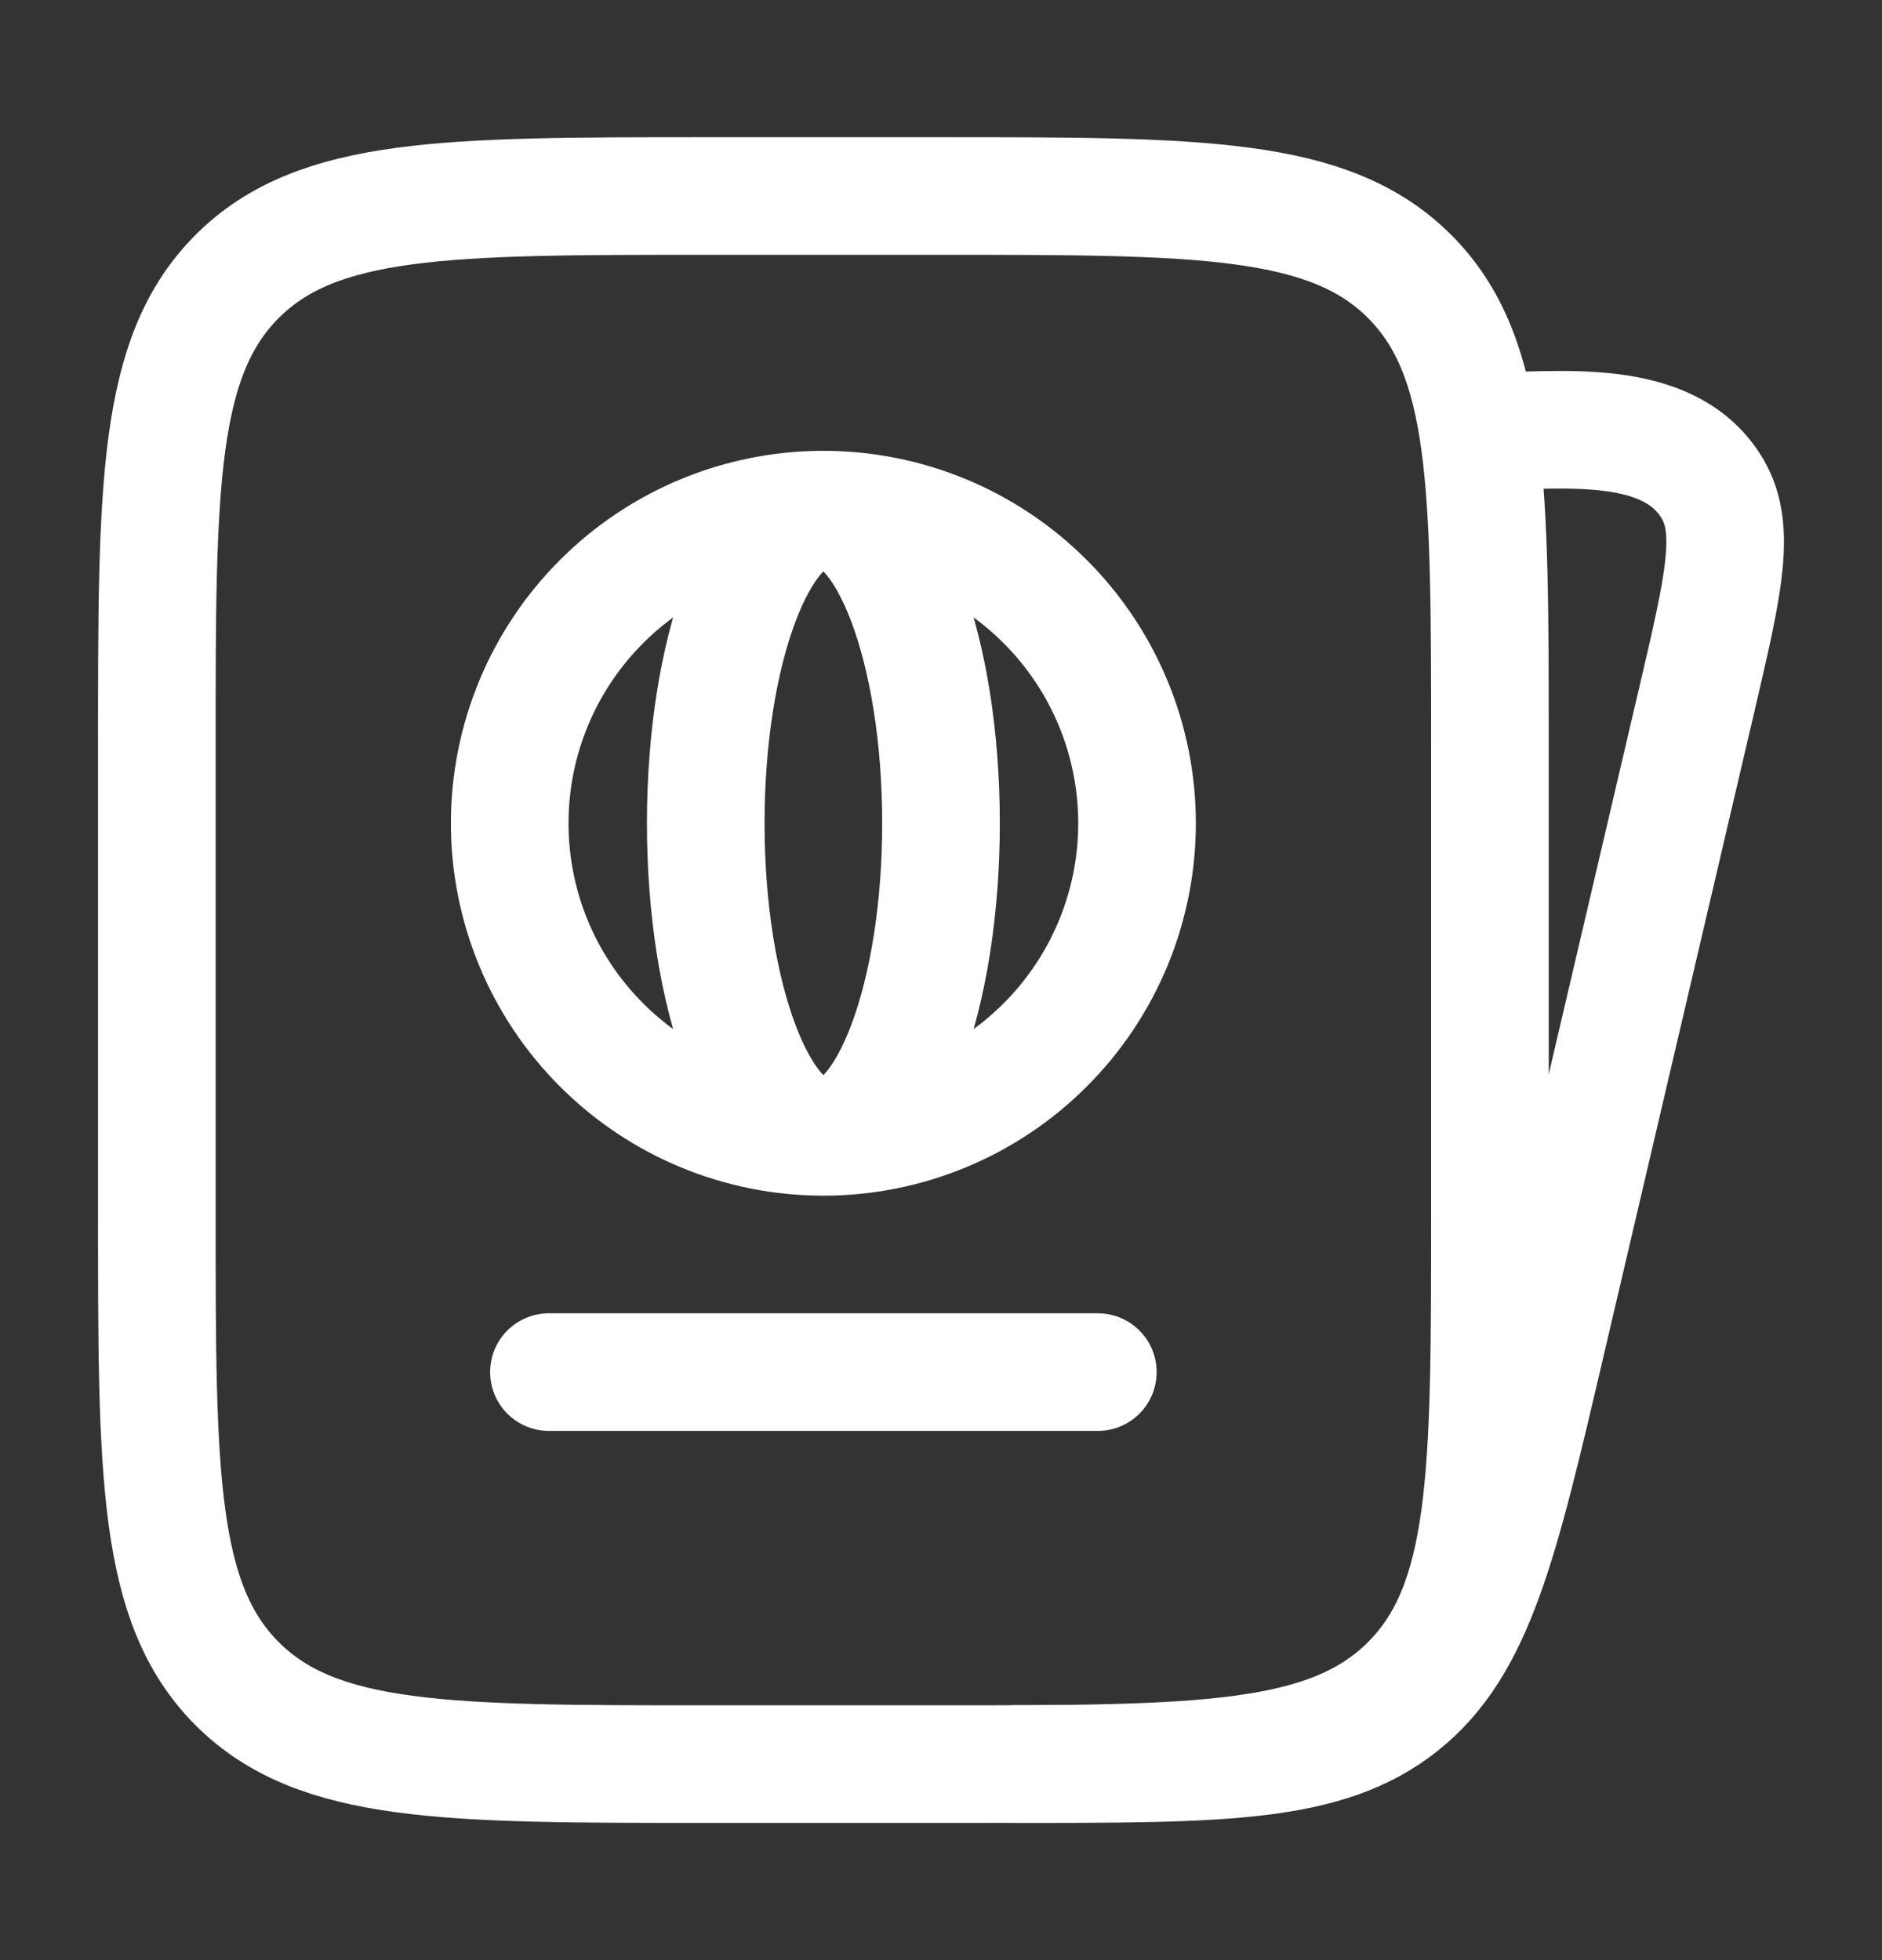
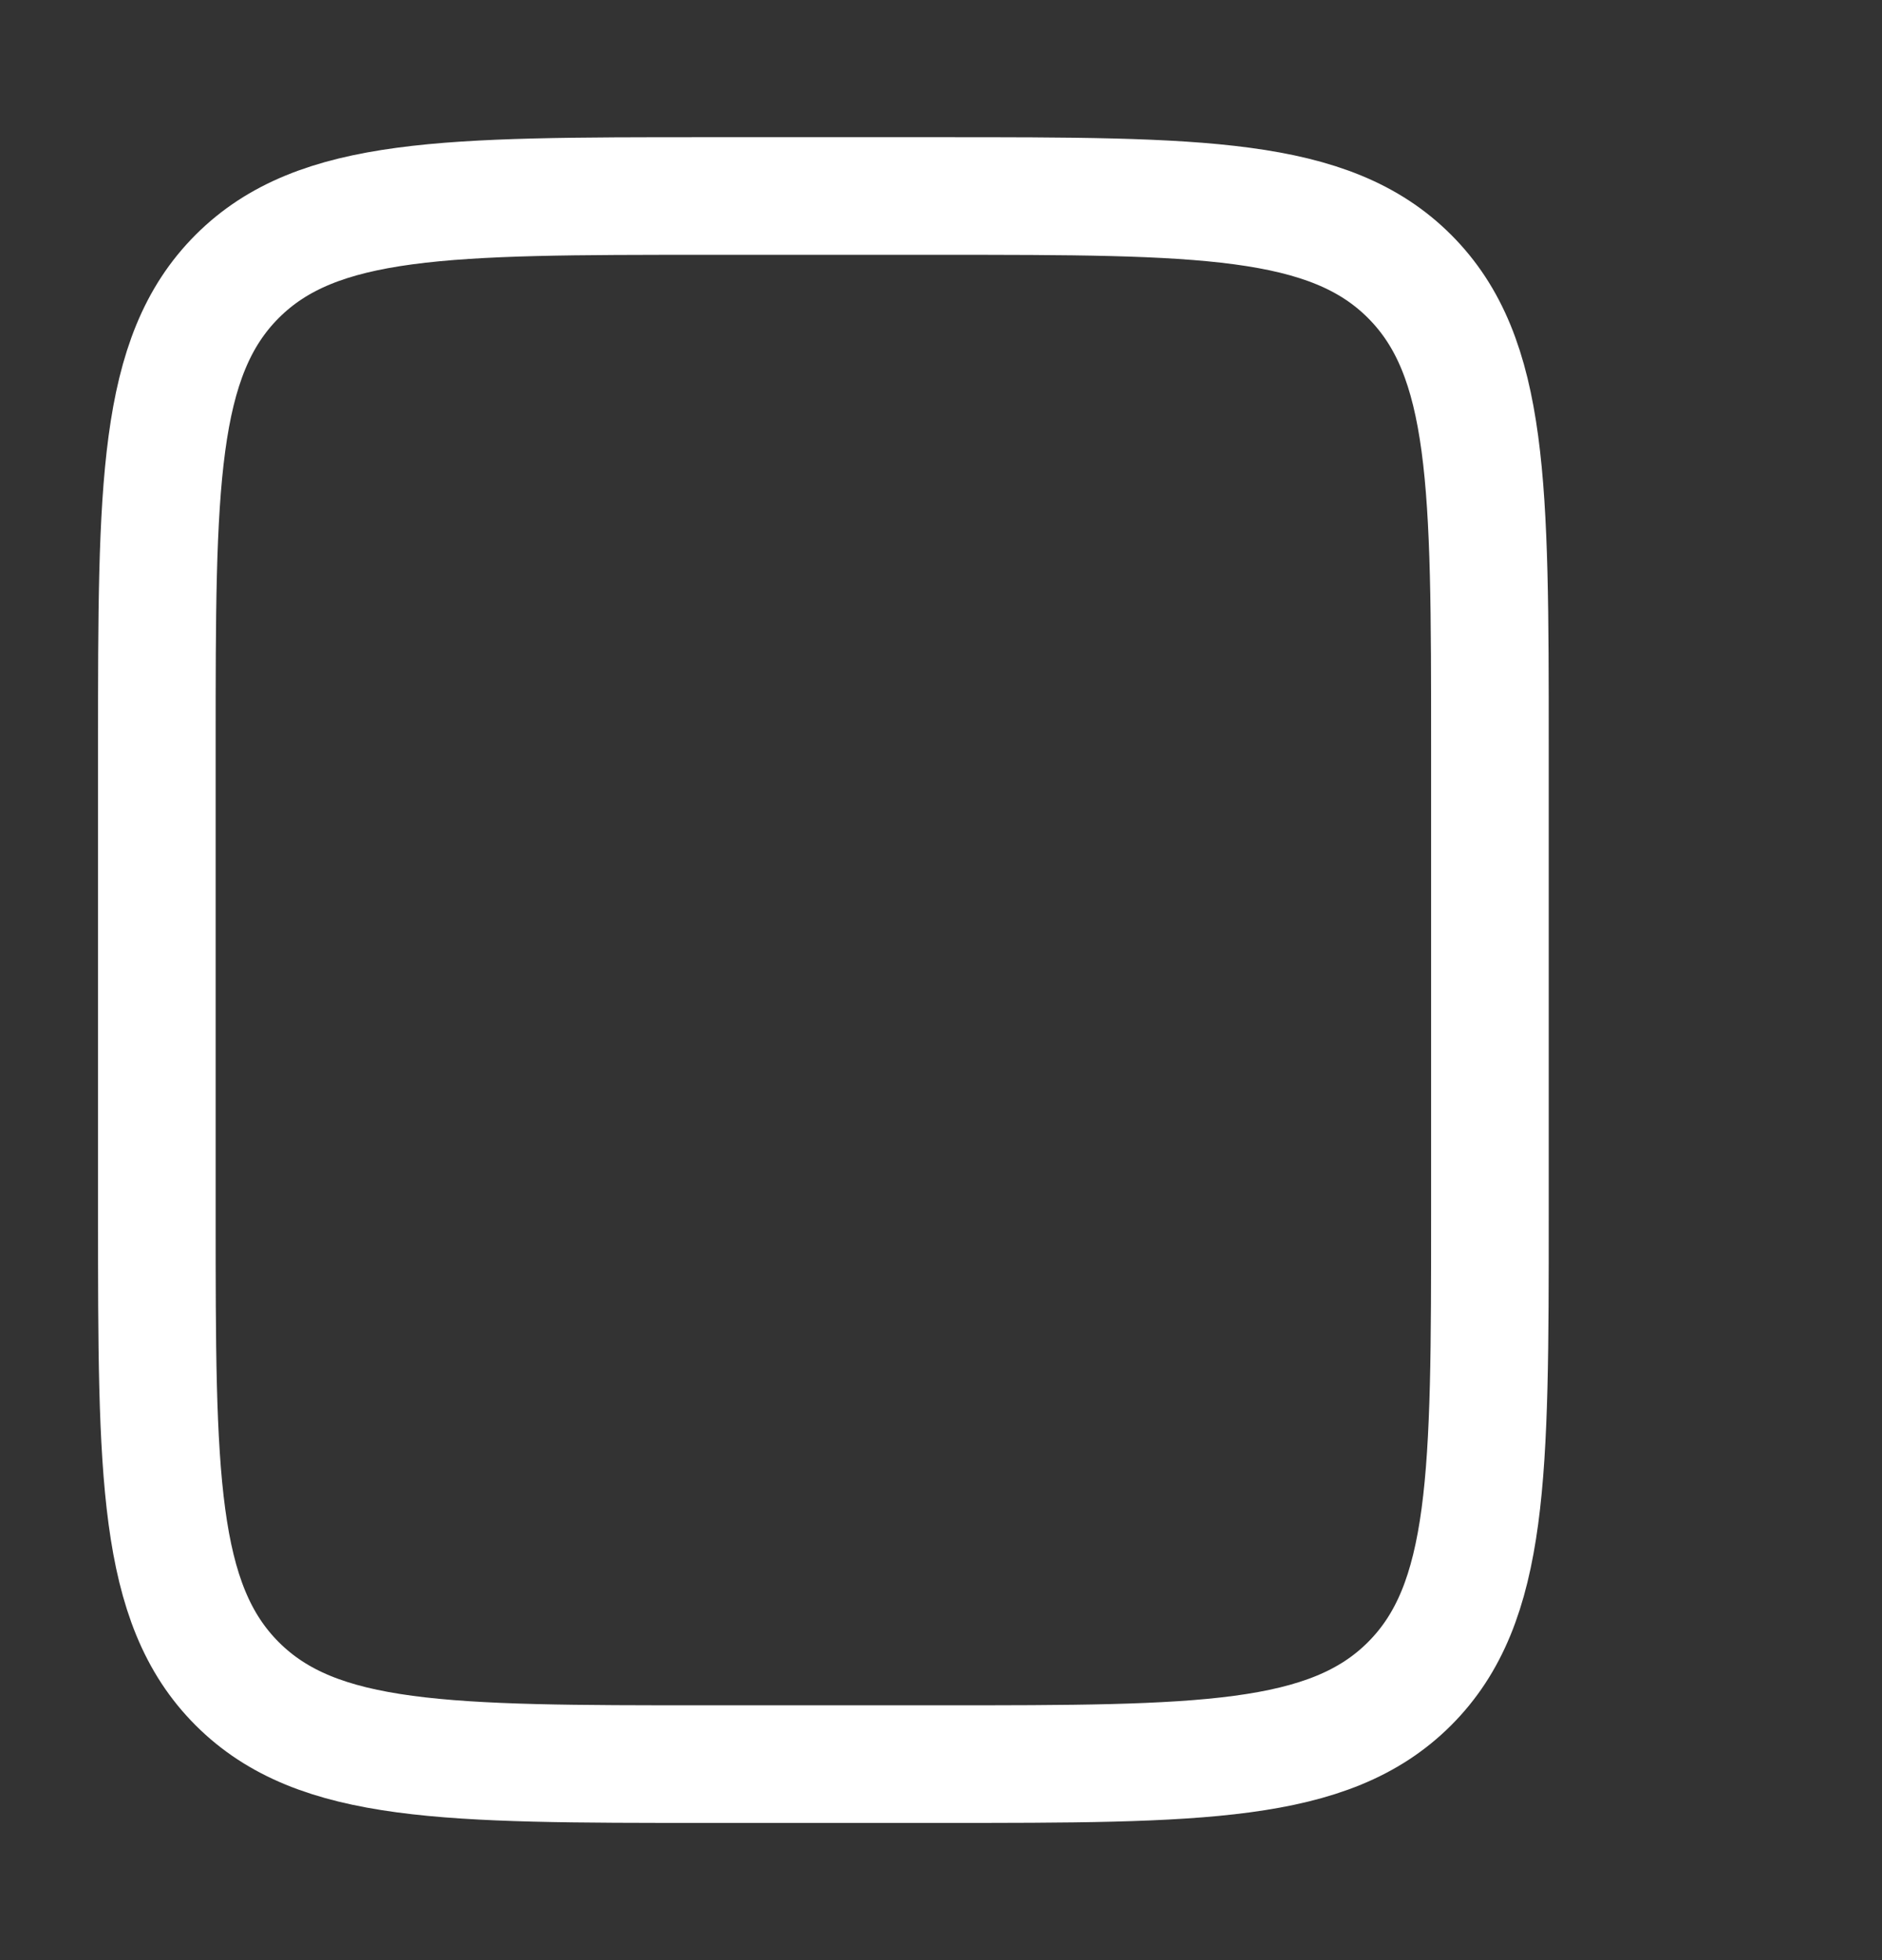
<svg xmlns="http://www.w3.org/2000/svg" width="24" height="25" viewBox="0 0 24 25" fill="none">
  <rect x="0" y="0" width="24" height="25" fill="#333333" stroke="none" />
  <g id="hugeicons:passport-01">
    <g id="group">
-       <path id="vector" d="M12.95 22.5C15.595 22.5 16.917 22.5 17.867 21.744C18.816 20.987 19.119 19.693 19.724 17.104L21.642 8.907C21.977 7.474 22.145 6.757 21.84 6.237C21.288 5.296 19.88 5.5 18.96 5.5" stroke="white" stroke-width="1.5" stroke-linecap="round" stroke-linejoin="round" />
      <path id="vector_2" d="M2 9.5C2 6.2 2 4.55 3.025 3.525C4.05 2.5 5.7 2.5 9 2.5H12C15.3 2.5 16.95 2.5 17.975 3.525C19 4.55 19 6.2 19 9.5V15.5C19 18.8 19 20.45 17.975 21.475C16.95 22.5 15.3 22.5 12 22.5H9C5.7 22.5 4.05 22.5 3.025 21.475C2 20.45 2 18.8 2 15.5V9.5Z" stroke="white" stroke-width="1.5" stroke-linecap="round" stroke-linejoin="round" />
-       <path id="vector_3" d="M10.5 6.5C11.561 6.5 12.578 6.921 13.328 7.672C14.079 8.422 14.5 9.439 14.5 10.5C14.5 11.561 14.079 12.578 13.328 13.328C12.578 14.079 11.561 14.5 10.5 14.5M10.5 6.5C9.439 6.5 8.422 6.921 7.672 7.672C6.921 8.422 6.5 9.439 6.5 10.5C6.5 11.561 6.921 12.578 7.672 13.328C8.422 14.079 9.439 14.5 10.5 14.5M10.5 6.5C9.672 6.5 9 8.29 9 10.5C9 12.71 9.672 14.5 10.5 14.5M10.5 6.5C11.328 6.5 12 8.29 12 10.5C12 12.71 11.328 14.5 10.5 14.5M7 17.5H14" stroke="white" stroke-width="1.5" stroke-linecap="round" stroke-linejoin="round" />
    </g>
  </g>
</svg>